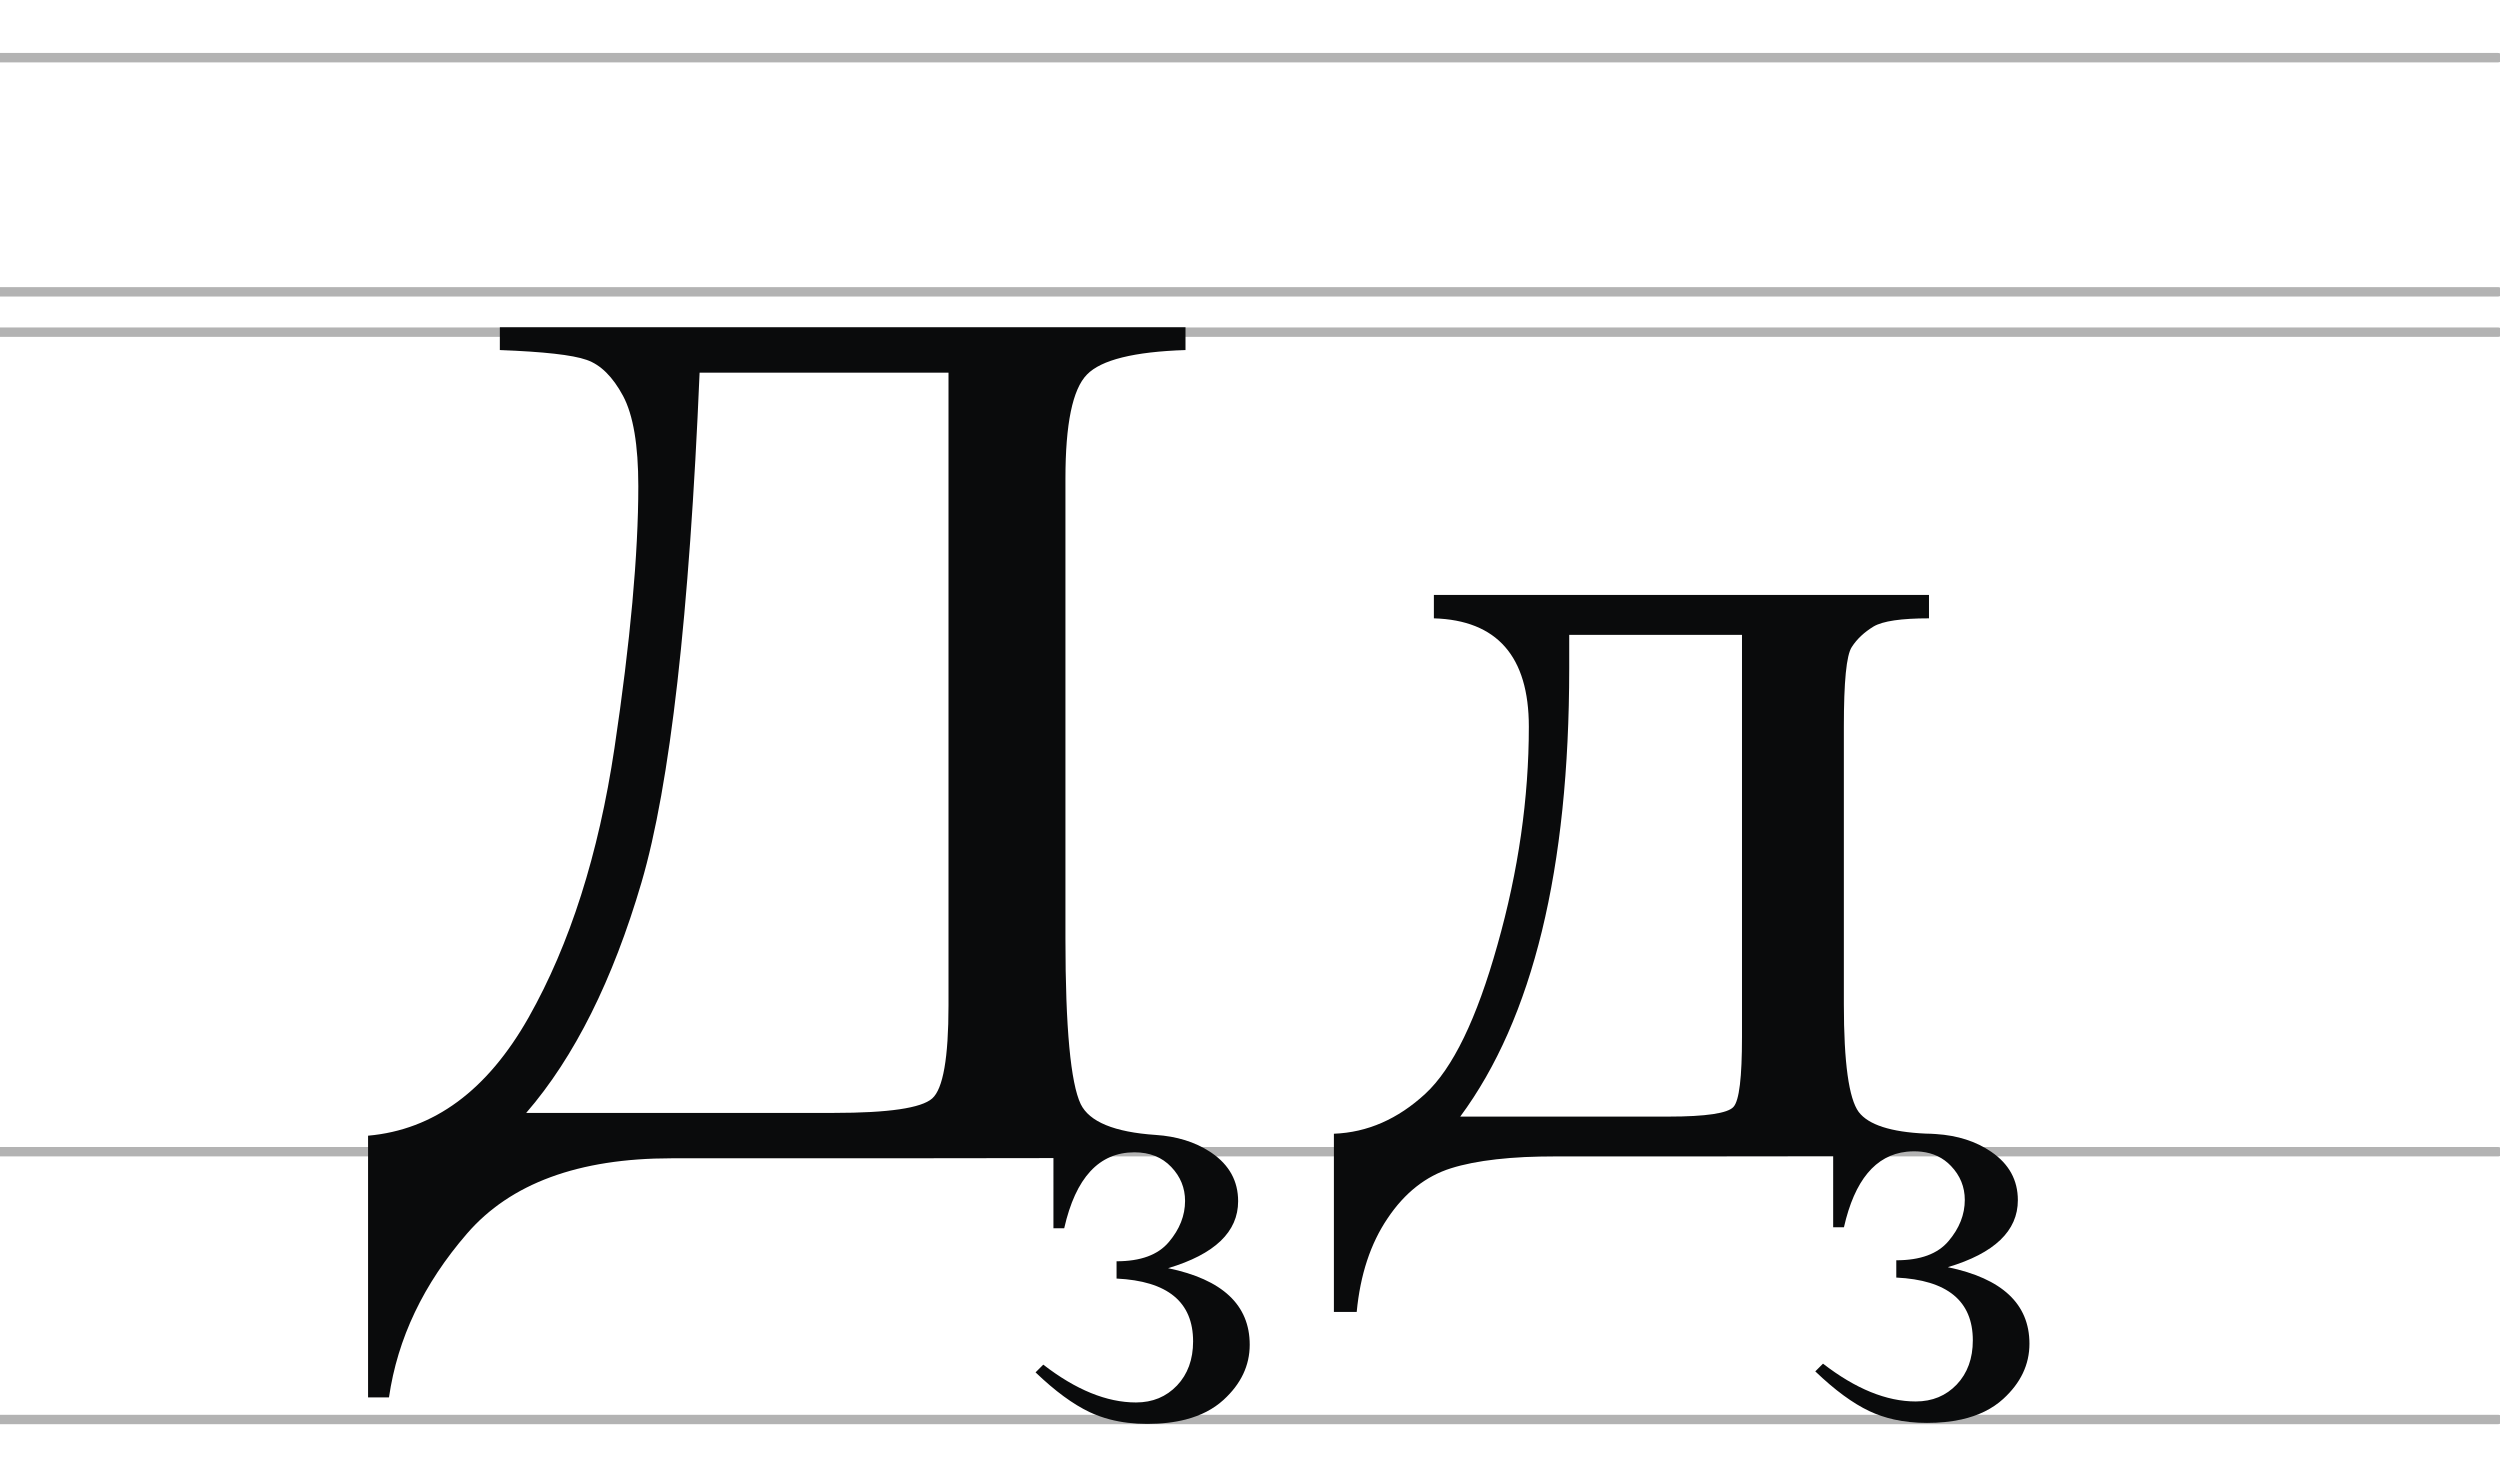
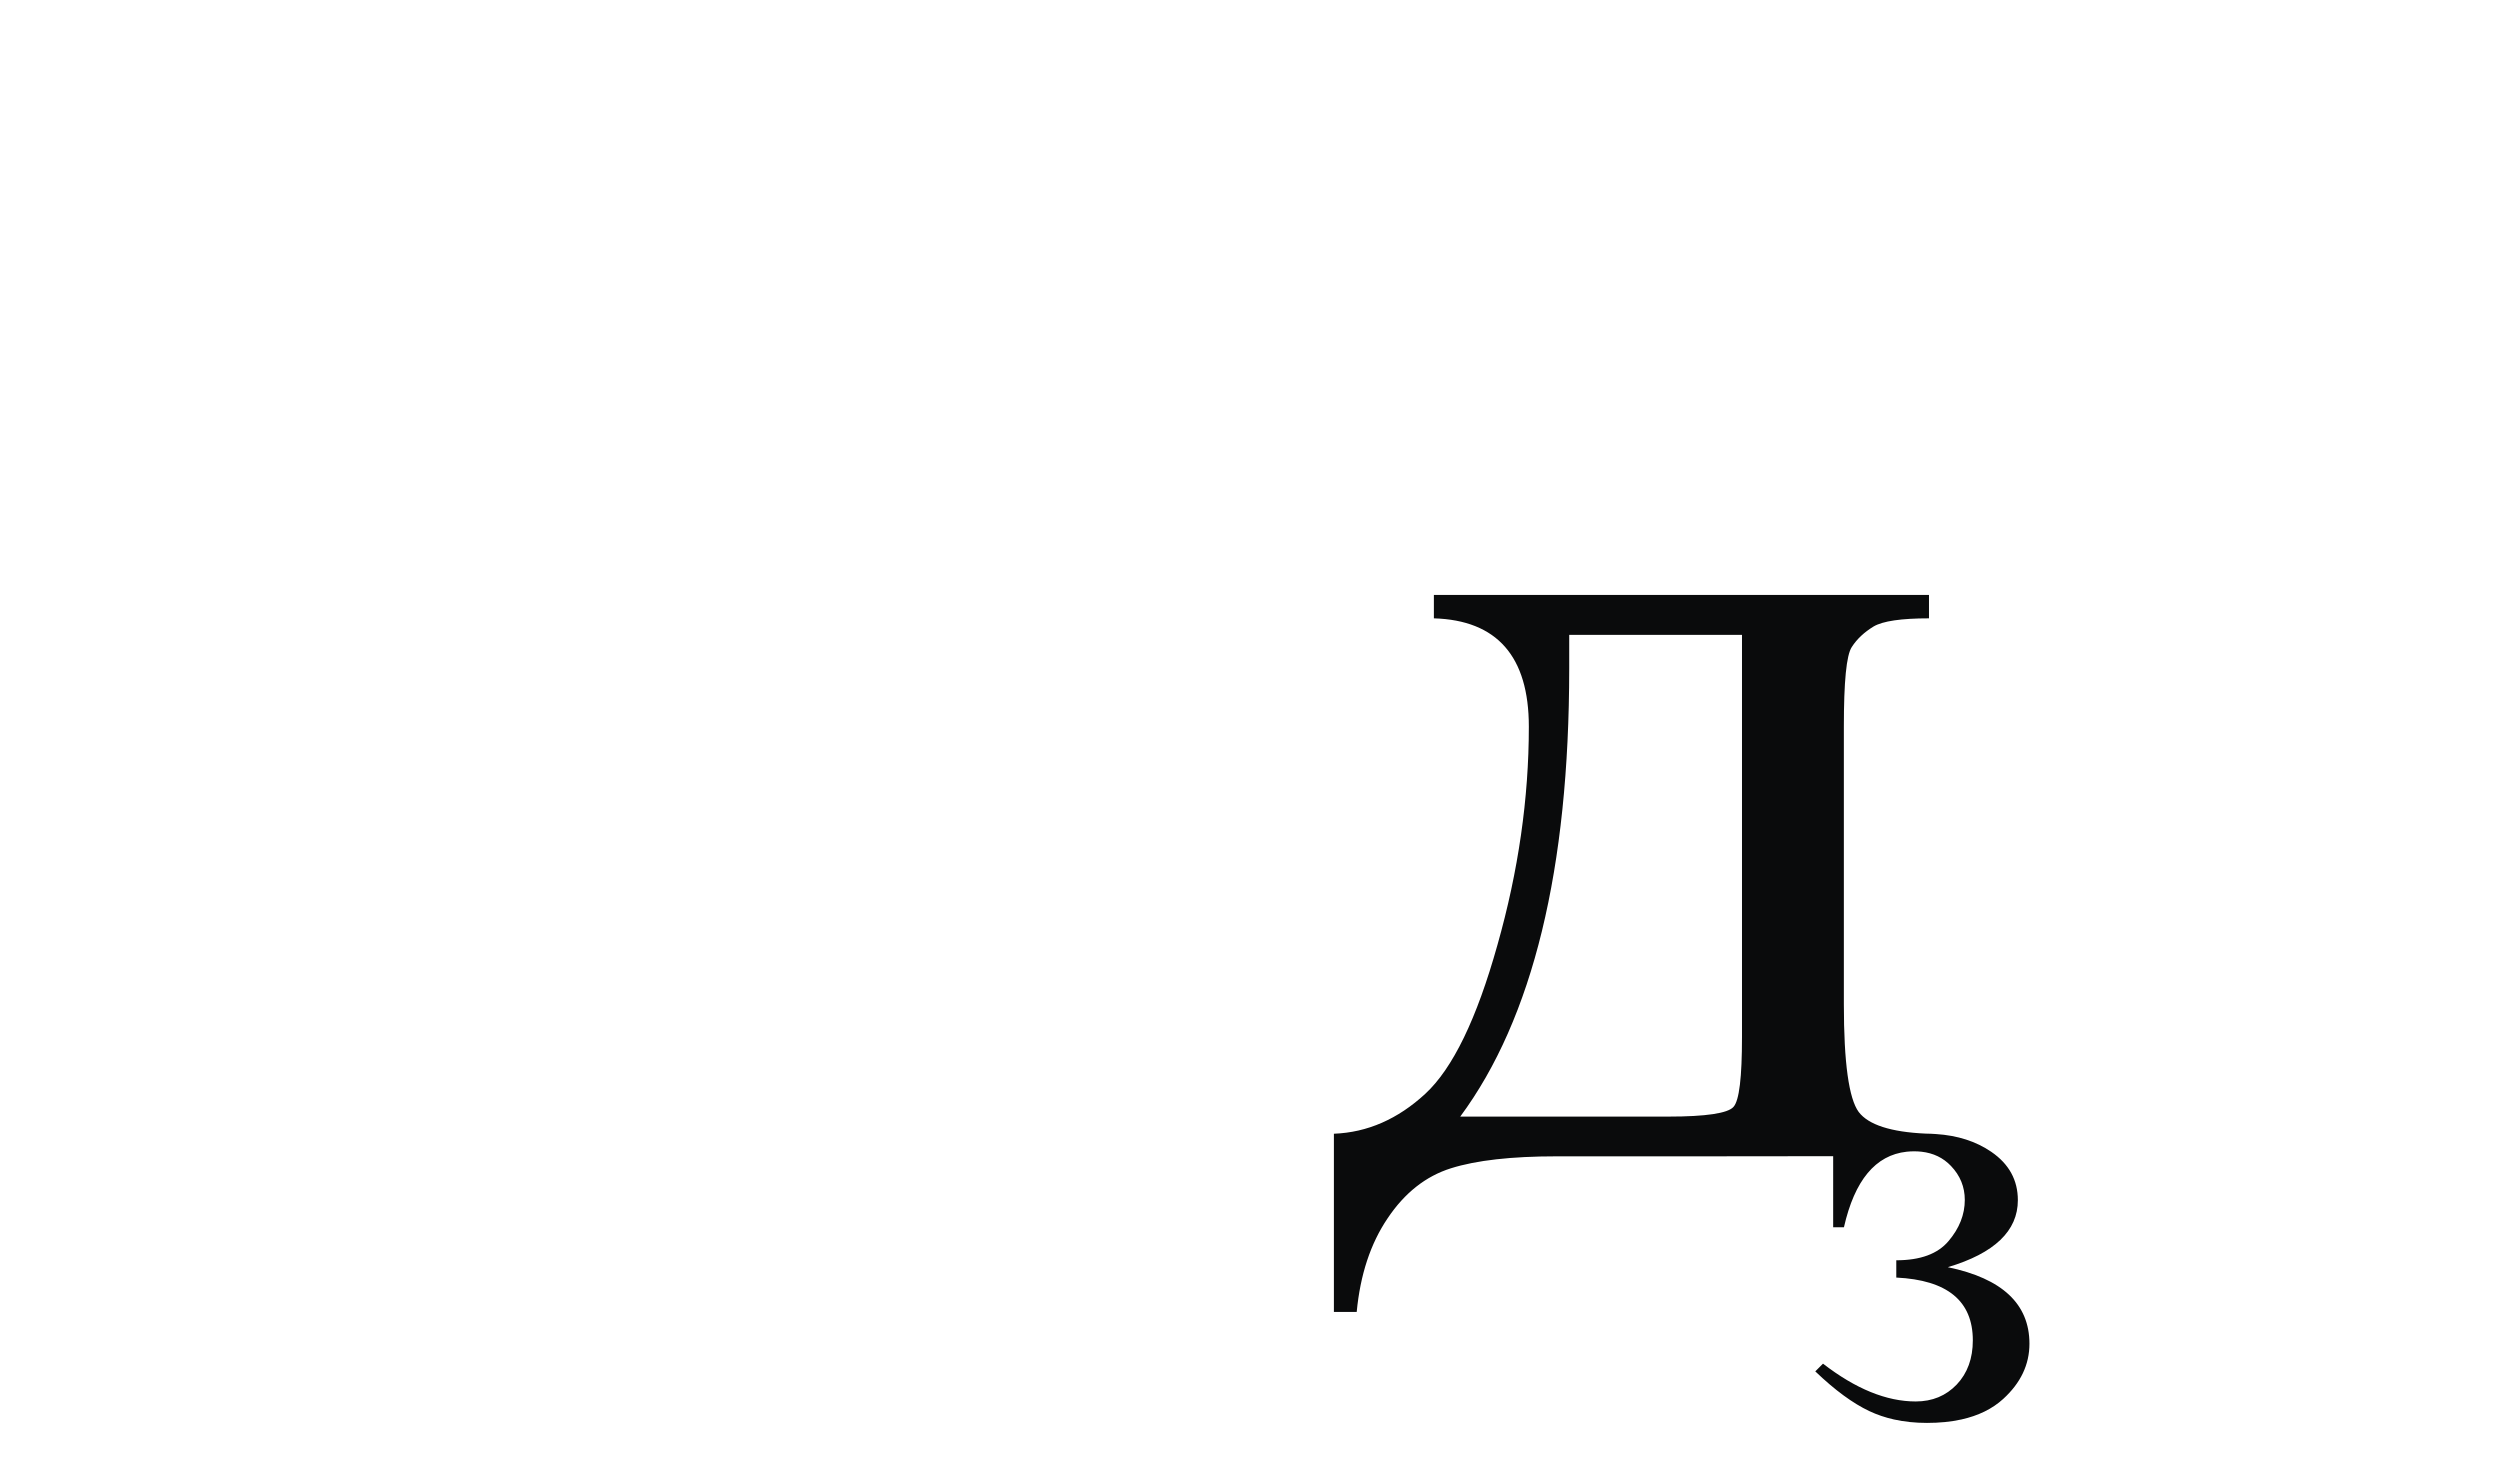
<svg xmlns="http://www.w3.org/2000/svg" xmlns:ns1="http://sodipodi.sourceforge.net/DTD/sodipodi-0.dtd" xmlns:ns2="http://www.inkscape.org/namespaces/inkscape" xml:space="preserve" width="1054.1mm" height="622.3mm" style="shape-rendering:geometricPrecision; text-rendering:geometricPrecision; image-rendering:optimizeQuality; fill-rule:evenodd; clip-rule:evenodd" viewBox="0 0 1054.1 622.3" ns1:role="line" ns1:version="0.32" ns2:version="0.45.1" ns1:docname="cirillico.svg" ns2:output_extension="org.inkscape.output.svg.inkscape" ns1:docbase="C:\Documents and Settings\Flanker\Desktop" version="1.0">
  <defs>
    <style type="text/css">
   
    .str0 {stroke:#B3B3B3;stroke-width:3.969;stroke-linecap:round;stroke-linejoin:round}
    .fil1 {fill:#0A0B0C}
    .fil0 {fill:#C0A062}
   
  </style>
  </defs>
  <g id="Layer_x0020_1">
-     <path id="path3164" class="fil0 str0" d="M-0.135 24.317l1053.4 0m-1053.4 574.191l1053.4 0m-1053.4 -458.454l1053.4 0m-1053.4 345.555l1053.4 0m-1053.4 -362.569l1053.4 0m-1053.4 0l0 0 0 0z" />
    <ns1:namedview ns2:window-height="1005" ns2:window-width="1280" ns2:pageshadow="2" ns2:pageopacity="0.0" guidetolerance="10.0" gridtolerance="10.0" objecttolerance="10.0" borderopacity="1.0" bordercolor="#666666" pagecolor="#ffffff" id="base" ns2:zoom="0.09973684" ns2:cx="2328.5853" ns2:cy="1773.8148" ns2:window-x="-4" ns2:window-y="-4" ns2:current-layer="svg2" width="4000px" height="2300px" ns2:showpageshadow="false" />
    <ns1:namedview ns2:window-height="1005" ns2:window-width="1280" ns2:pageshadow="2" ns2:pageopacity="0.0" guidetolerance="10.0" gridtolerance="10.0" objecttolerance="10.0" borderopacity="1.0" bordercolor="#666666" pagecolor="#ffffff" id="base" ns2:zoom="0.09973684" ns2:cx="2328.5853" ns2:cy="1773.8148" ns2:window-x="-4" ns2:window-y="-4" ns2:current-layer="svg2" width="4000px" height="2300px" ns2:showpageshadow="false" />
    <ns1:namedview ns2:window-height="1005" ns2:window-width="1280" ns2:pageshadow="2" ns2:pageopacity="0.0" guidetolerance="10.0" gridtolerance="10.0" objecttolerance="10.0" borderopacity="1.0" bordercolor="#666666" pagecolor="#ffffff" id="base" ns2:zoom="0.09973684" ns2:cx="2328.5853" ns2:cy="1773.8148" ns2:window-x="-4" ns2:window-y="-4" ns2:current-layer="svg2" width="4000px" height="2300px" ns2:showpageshadow="false" />
    <ns1:namedview ns2:window-height="1005" ns2:window-width="1280" ns2:pageshadow="2" ns2:pageopacity="0.0" guidetolerance="10.0" gridtolerance="10.0" objecttolerance="10.0" borderopacity="1.0" bordercolor="#666666" pagecolor="#ffffff" id="base" ns2:zoom="0.09973684" ns2:cx="2328.5853" ns2:cy="1773.8148" ns2:window-x="-4" ns2:window-y="-4" ns2:current-layer="svg2" width="4000px" height="2300px" ns2:showpageshadow="false" />
    <ns1:namedview ns2:window-height="1005" ns2:window-width="1280" ns2:pageshadow="2" ns2:pageopacity="0.0" guidetolerance="10.0" gridtolerance="10.0" objecttolerance="10.0" borderopacity="1.0" bordercolor="#666666" pagecolor="#ffffff" id="base" ns2:zoom="0.09973684" ns2:cx="2328.5853" ns2:cy="1773.8148" ns2:window-x="-4" ns2:window-y="-4" ns2:current-layer="svg2" width="4000px" height="2300px" ns2:showpageshadow="false" />
    <ns1:namedview ns2:window-height="1005" ns2:window-width="1280" ns2:pageshadow="2" ns2:pageopacity="0.0" guidetolerance="10.0" gridtolerance="10.0" objecttolerance="10.0" borderopacity="1.0" bordercolor="#666666" pagecolor="#ffffff" id="base" ns2:zoom="0.09973684" ns2:cx="2328.5853" ns2:cy="1773.8148" ns2:window-x="-4" ns2:window-y="-4" ns2:current-layer="svg2" width="4000px" height="2300px" ns2:showpageshadow="false" />
    <ns1:namedview ns2:window-height="1005" ns2:window-width="1280" ns2:pageshadow="2" ns2:pageopacity="0.0" guidetolerance="10.0" gridtolerance="10.0" objecttolerance="10.0" borderopacity="1.0" bordercolor="#666666" pagecolor="#ffffff" id="base" ns2:zoom="0.09973684" ns2:cx="2328.5853" ns2:cy="1773.8148" ns2:window-x="-4" ns2:window-y="-4" ns2:current-layer="svg2" width="4000px" height="2300px" ns2:showpageshadow="false" />
    <ns1:namedview ns2:window-height="1005" ns2:window-width="1280" ns2:pageshadow="2" ns2:pageopacity="0.0" guidetolerance="10.0" gridtolerance="10.0" objecttolerance="10.0" borderopacity="1.0" bordercolor="#666666" pagecolor="#ffffff" id="base" ns2:zoom="0.09973684" ns2:cx="2328.5853" ns2:cy="1773.8148" ns2:window-x="-4" ns2:window-y="-4" ns2:current-layer="svg2" width="4000px" height="2300px" ns2:showpageshadow="false" />
-     <path class="fil1" d="M196.906 520.134c18.323,-21.186 47.096,-31.75 86.166,-31.75l89.429 0 71.671 -0.091 -0.002 29.583 4.543 0c4.843,-21.343 14.7,-32.015 29.615,-32.015 6.429,0 11.614,2.057 15.515,6.171 3.9,4.072 5.829,8.872 5.829,14.315 0,6.172 -2.271,11.957 -6.857,17.358 -4.543,5.4 -11.872,8.1 -22.029,8.1l0 7.286c21.515,1.029 32.272,9.857 32.272,26.486 0,7.629 -2.272,13.843 -6.771,18.6 -4.543,4.757 -10.286,7.157 -17.315,7.157 -12.3,0 -25.329,-5.314 -39.086,-15.943l-3.257 3.257c8.229,7.886 15.815,13.457 22.8,16.757 2.71,1.28 5.587,2.315 8.632,3.102 4.806,1.243 10.028,1.869 15.669,1.869 6.036,0 11.455,-0.624 16.258,-1.869 6.384,-1.655 11.679,-4.406 15.885,-8.245 7.372,-6.729 11.057,-14.486 11.057,-23.272 0,-16.758 -11.486,-27.515 -34.415,-32.272 19.672,-5.872 29.529,-15.3 29.529,-28.244 0,-8.486 -3.729,-15.257 -11.143,-20.358 -0.251,-0.172 -0.504,-0.342 -0.759,-0.509 -6.297,-4.111 -14.044,-6.504 -22.851,-7.073 -17.445,-1.173 -27.968,-5.54 -31.621,-12.995 -4.233,-8.908 -6.438,-32.103 -6.438,-69.674l0 -194.028c0,-23.107 2.999,-37.747 9.084,-43.921 5.997,-6.174 19.844,-9.613 41.54,-10.319l0 -7.546 0 -2.067 -289.101 0 0 2.067 0 7.546c18.433,0.706 30.604,2.028 36.601,4.145 5.909,2.029 11.024,7.144 15.346,15.169 4.322,8.114 6.438,20.814 6.438,38.012 0,28.751 -3.351,65.617 -10.054,110.508 -6.703,44.803 -18.785,82.726 -36.16,113.506 -17.462,30.868 -39.952,47.449 -67.733,49.918l0 6.751 0 103.581 8.819 0c3.616,-24.871 14.53,-47.82 32.897,-69.056zm73.554 -147.99c12.083,-41.187 20.197,-112.889 24.518,-215.018l104.951 0 0 266.7c0,22.225 -2.293,35.278 -6.879,39.335 -4.586,4.057 -18.433,6.085 -41.451,6.085l-129.734 0c20.373,-23.548 36.513,-56.004 48.595,-97.102z" />
    <path class="fil1" d="M811.979 477.978c-14.741,-0.66 -24.165,-3.726 -28.274,-9.119 -4.145,-5.644 -6.262,-20.726 -6.262,-45.42l0 -117.034c0,-18.962 1.058,-30.163 3.351,-33.602 2.205,-3.44 5.292,-6.262 9.172,-8.643 3.881,-2.293 11.642,-3.44 23.372,-3.44l0 -9.878 -208.756 0 0 9.878c26.635,0.794 40.04,16.051 40.04,45.685 0,30.163 -4.41,60.854 -13.229,91.987 -8.731,31.221 -18.874,52.123 -30.427,62.794 -11.553,10.671 -24.43,16.316 -38.541,16.845l0 7.578 0 67.564 9.613 0c1.499,-15.699 5.821,-28.84 13.053,-39.511 7.144,-10.672 16.051,-17.727 26.723,-21.078 10.671,-3.351 25.488,-5.027 44.45,-5.027l60.942 0 55.731 -0.061 -0.001 29.962 4.543 0c4.494,-19.803 13.304,-30.42 26.466,-31.848 1.023,-0.111 2.073,-0.167 3.149,-0.167 1.056,0 2.079,0.056 3.068,0.167 5.03,0.565 9.187,2.567 12.447,6.005 3.9,4.072 5.829,8.872 5.829,14.315 0,6.172 -2.271,11.957 -6.857,17.358 -4.543,5.4 -11.872,8.1 -22.029,8.1l0 7.286c21.515,1.029 32.272,9.857 32.272,26.486 0,7.629 -2.272,13.843 -6.771,18.6 -4.543,4.757 -10.286,7.157 -17.315,7.157 -12.3,0 -25.329,-5.314 -39.086,-15.943l-3.257 3.257c8.229,7.886 15.815,13.457 22.8,16.757 3.22,1.521 6.676,2.696 10.368,3.521 4.32,0.965 8.964,1.451 13.932,1.451 5.317,0 10.156,-0.484 14.516,-1.451 7.168,-1.589 13.044,-4.48 17.627,-8.664 7.372,-6.729 11.057,-14.486 11.057,-23.272 0,-16.758 -11.486,-27.515 -34.415,-32.272 19.672,-5.872 29.529,-15.3 29.529,-28.244 0,-8.486 -3.729,-15.257 -11.143,-20.358 -0.044,-0.03 -0.088,-0.06 -0.132,-0.09 -6.404,-4.367 -14.144,-6.857 -23.246,-7.445 -1.404,-0.091 -2.841,-0.186 -4.309,-0.186zm-150.335 -196.091l0 -14.199 72.849 0 0 169.51c0,17.021 -1.147,26.899 -3.616,29.545 -2.381,2.646 -11.553,4.057 -27.34,4.057l-87.842 0c30.604,-41.363 45.949,-104.334 45.949,-188.913z" />
  </g>
</svg>